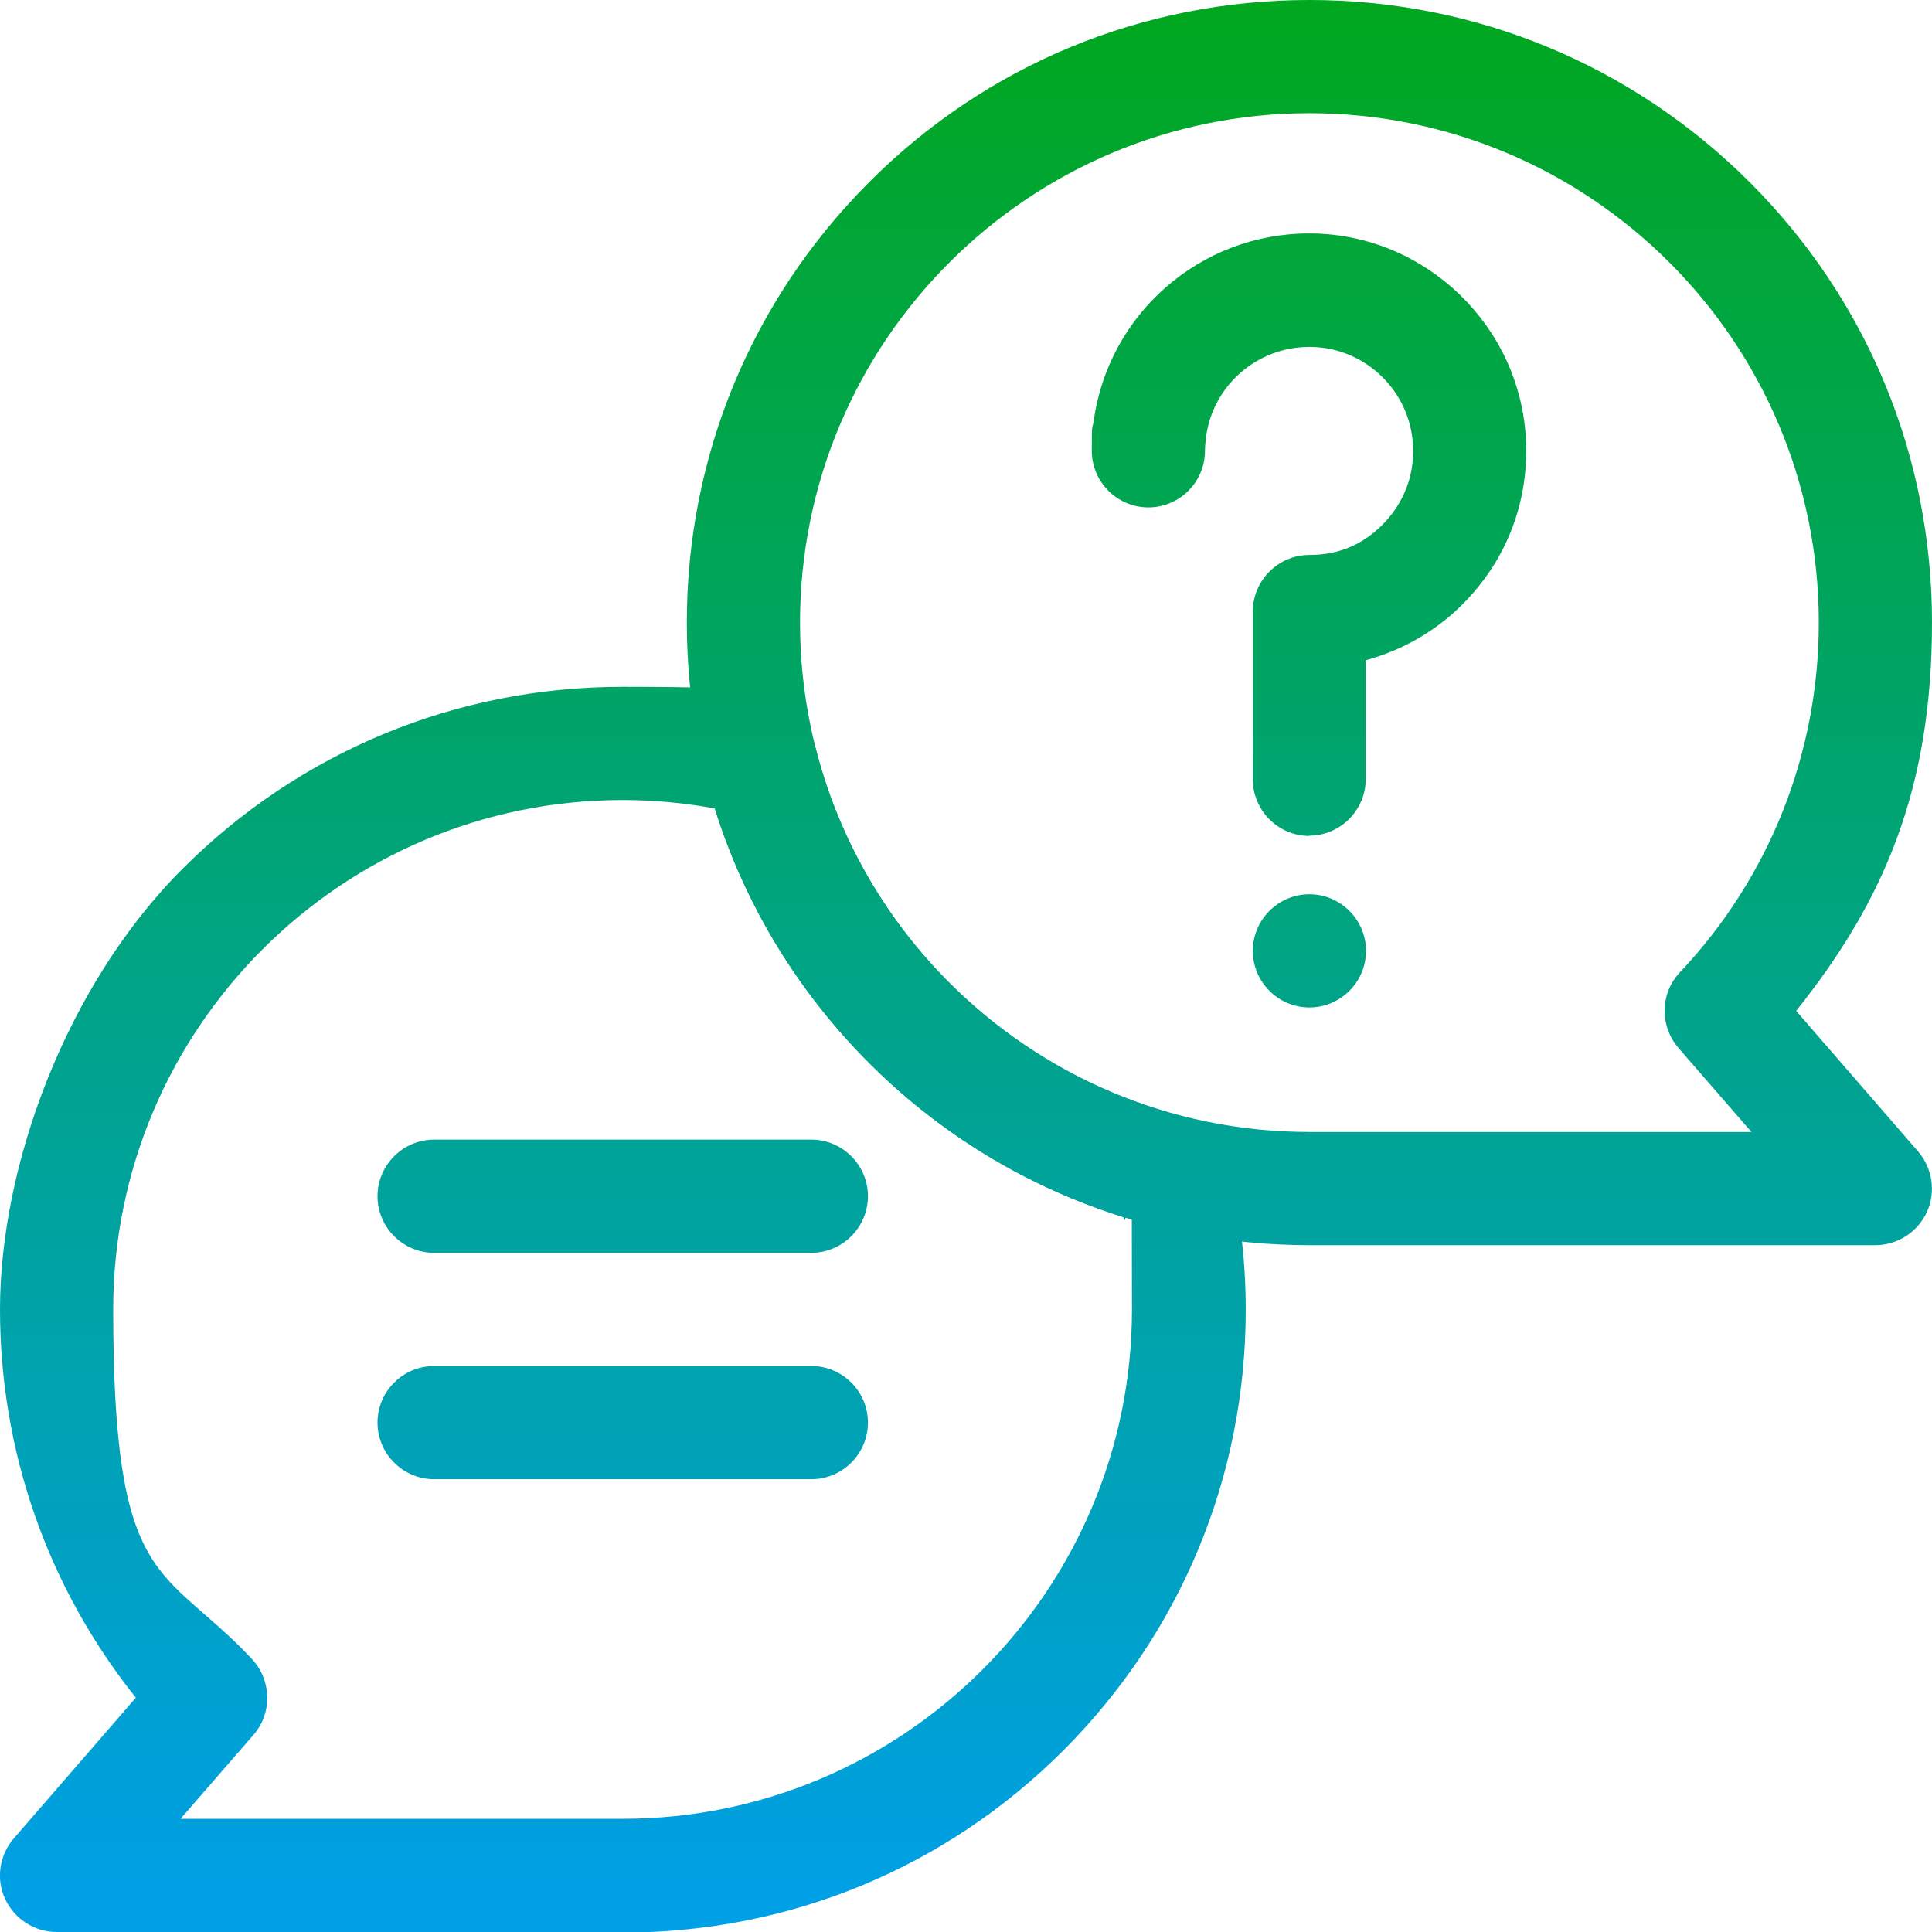
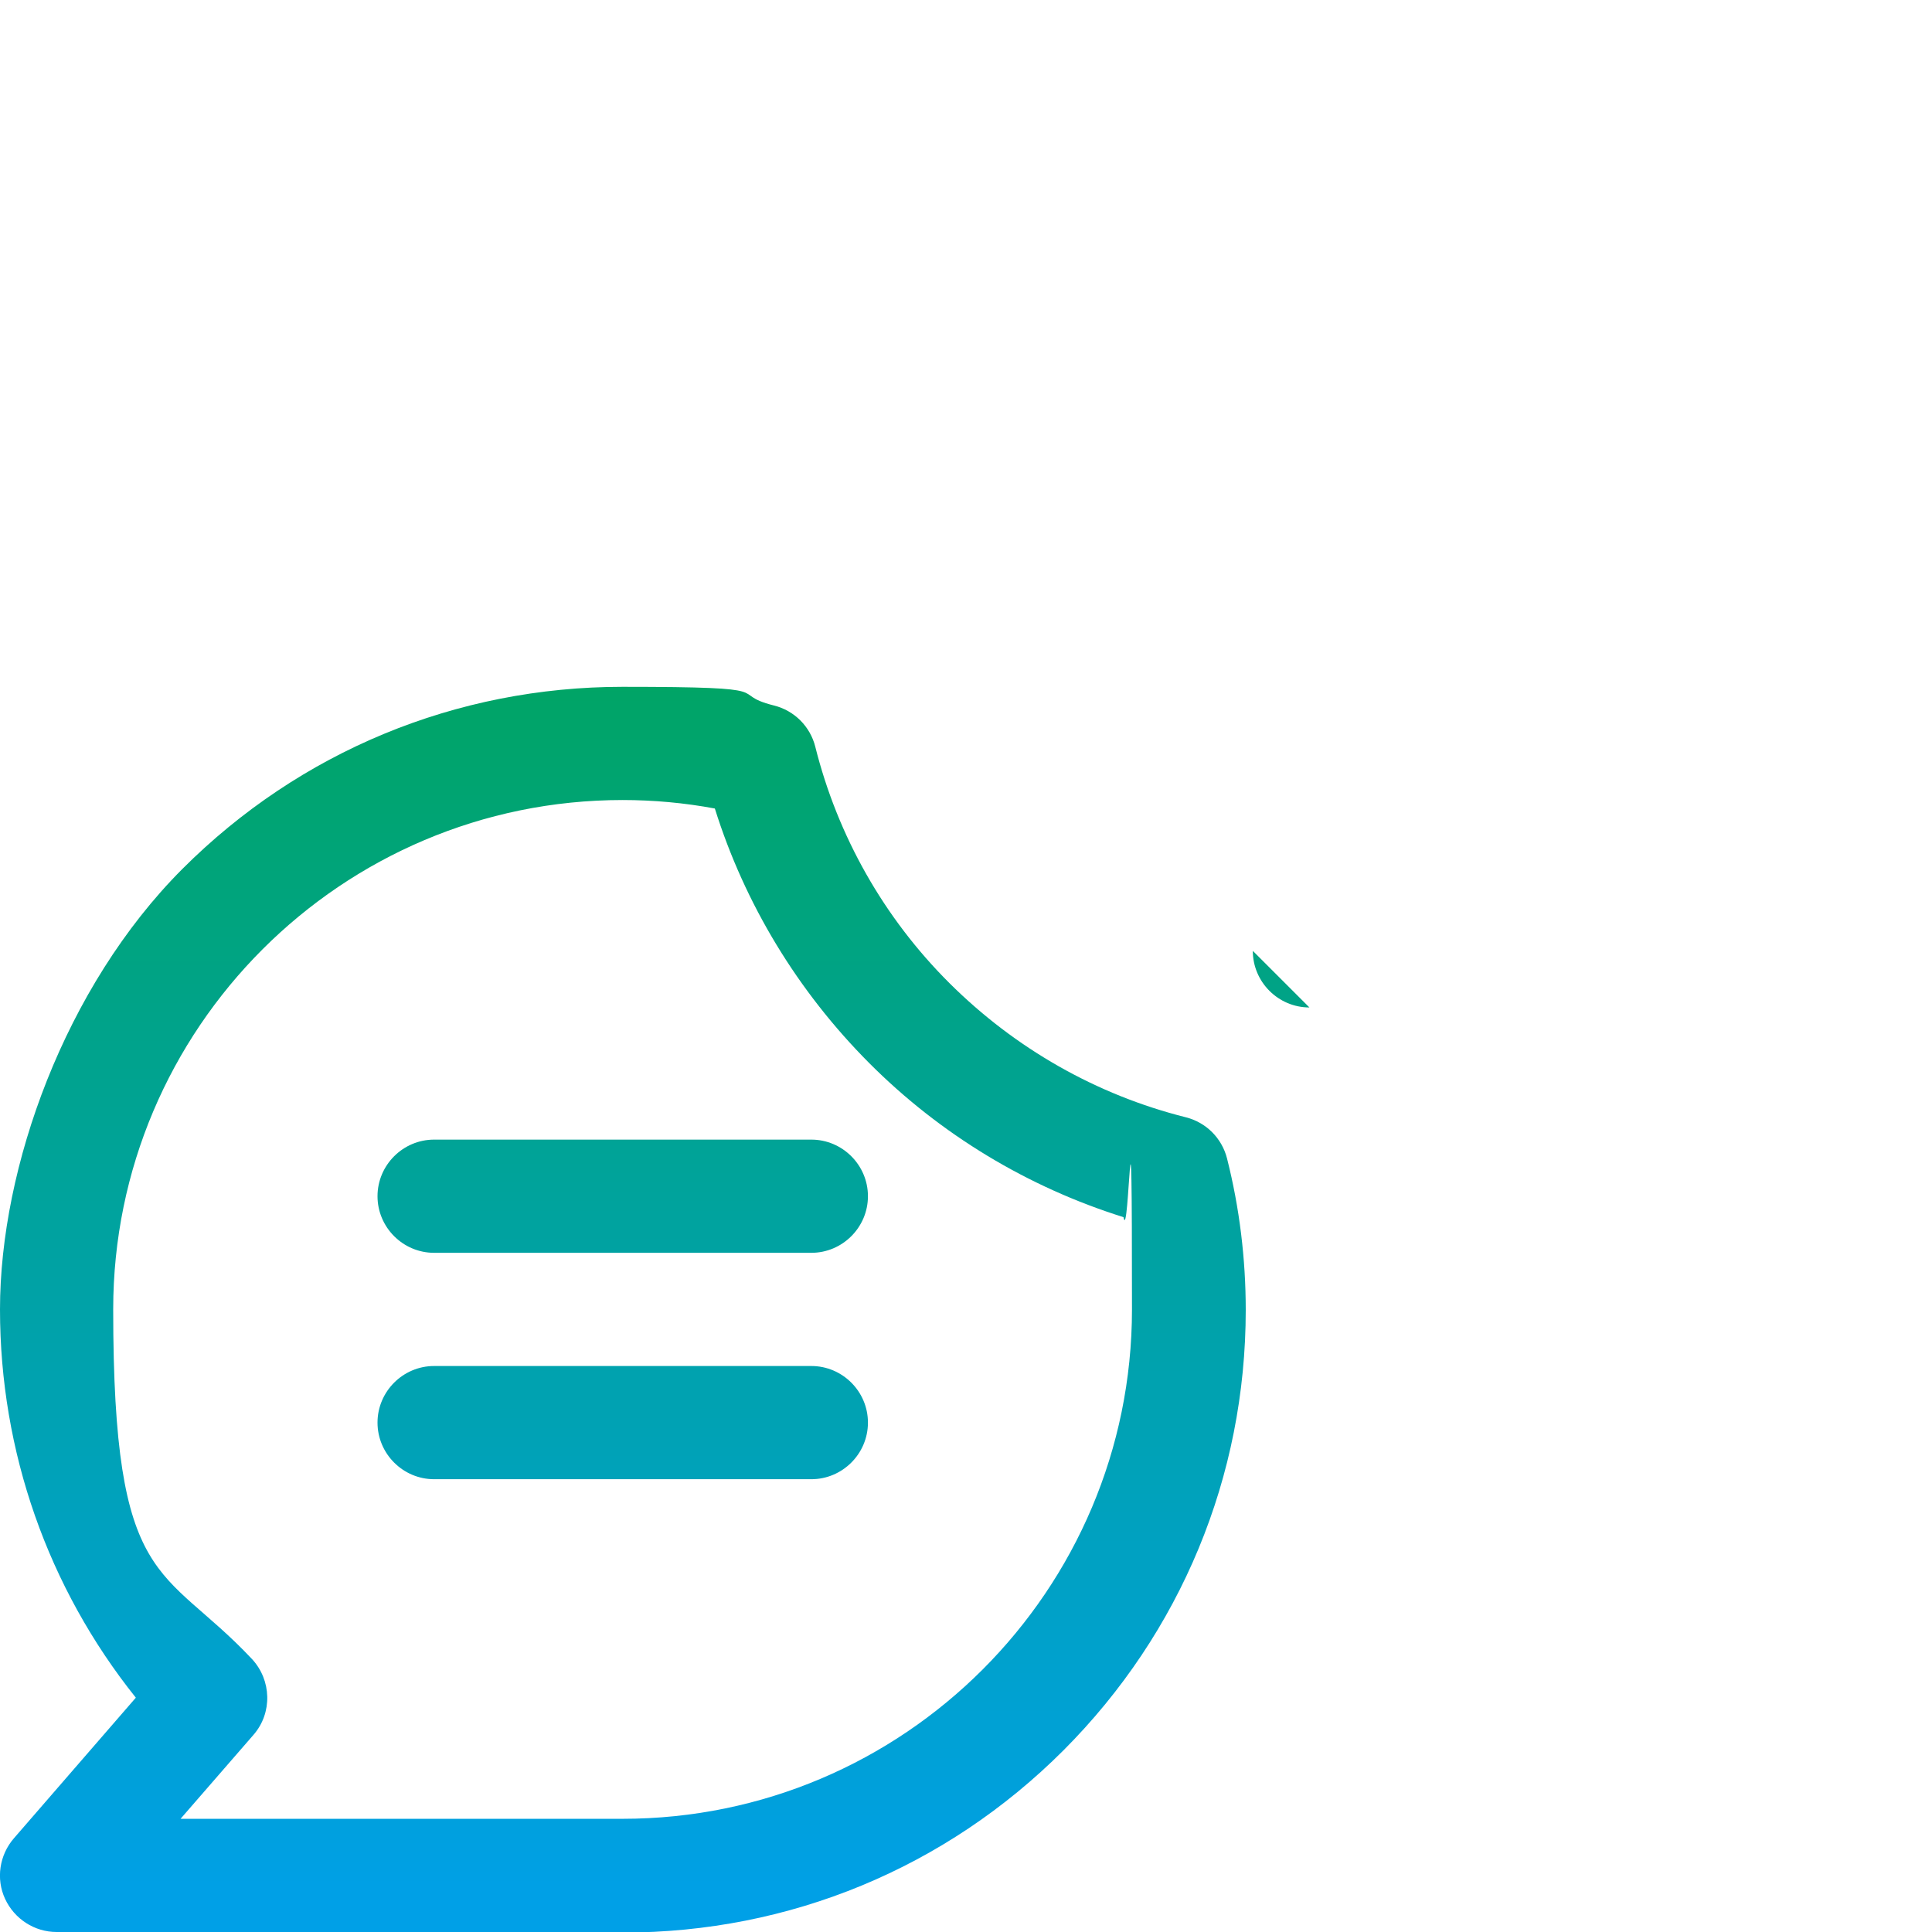
<svg xmlns="http://www.w3.org/2000/svg" xmlns:xlink="http://www.w3.org/1999/xlink" id="svg3819" version="1.1" viewBox="0 0 682.7 682.7">
  <defs>
    <style>
      .st0 {
        fill: url(#Gradiente_sem_nome_11);
      }

      .st1 {
        fill: url(#Gradiente_sem_nome_113);
      }

      .st2 {
        fill: url(#Gradiente_sem_nome_111);
      }

      .st3 {
        fill: url(#Gradiente_sem_nome_114);
      }

      .st4 {
        fill: url(#Gradiente_sem_nome_115);
      }

      .st5 {
        fill: url(#Gradiente_sem_nome_112);
      }
    </style>
    <linearGradient id="Gradiente_sem_nome_11" data-name="Gradiente sem nome 11" x1="462.7" y1="673" x2="462.7" y2="5.8" gradientUnits="userSpaceOnUse">
      <stop offset="0" stop-color="#00a0e7" />
      <stop offset="1" stop-color="#00a71f" />
    </linearGradient>
    <linearGradient id="Gradiente_sem_nome_111" data-name="Gradiente sem nome 11" x1="462.7" x2="462.7" xlink:href="#Gradiente_sem_nome_11" />
    <linearGradient id="Gradiente_sem_nome_112" data-name="Gradiente sem nome 11" x1="462.7" x2="462.7" xlink:href="#Gradiente_sem_nome_11" />
    <linearGradient id="Gradiente_sem_nome_113" data-name="Gradiente sem nome 11" x1="220" y1="673" x2="220" y2="5.8" xlink:href="#Gradiente_sem_nome_11" />
    <linearGradient id="Gradiente_sem_nome_114" data-name="Gradiente sem nome 11" x1="220" y1="673" x2="220" y2="5.8" xlink:href="#Gradiente_sem_nome_11" />
    <linearGradient id="Gradiente_sem_nome_115" data-name="Gradiente sem nome 11" x1="220" y1="673" x2="220" y2="5.8" xlink:href="#Gradiente_sem_nome_11" />
  </defs>
  <g id="g3825">
    <g id="g3827">
      <g id="g3829">
        <g id="g3835">
-           <path class="st0" d="M662.7,440h-200c-58.8,0-114-22.9-155.6-64.4-41.6-41.6-64.4-96.8-64.4-155.6s22.9-114,64.4-155.6S403.9,0,462.7,0s114,22.9,155.6,64.4c41.6,41.6,64.4,96.8,64.4,155.6s-16.9,98.3-48,137.2l43.1,49.7c5.1,5.9,6.3,14.3,3.1,21.4-3.3,7.1-10.4,11.7-18.2,11.7ZM462.7,40c-99.3,0-180,80.7-180,180s80.7,180,180,180h156.2l-25.8-29.7c-6.7-7.8-6.5-19.4.6-26.8,31.6-33.5,49-77.4,49-123.5,0-99.3-80.7-180-180-180Z" />
-         </g>
+           </g>
        <g id="g3839">
-           <path id="path3841" class="st2" d="M442.7,336c0,11,9,20,20,20s20-9,20-20-9-20-20-20-20,9-20,20" />
+           <path id="path3841" class="st2" d="M442.7,336c0,11,9,20,20,20" />
        </g>
        <g id="g3843">
-           <path class="st5" d="M462.7,295.4c-11,0-20-9-20-20v-59.3c0-11,9-20,20-20s19.6-4.1,26.6-11.5c7-7.4,10.6-17.1,10-27.3-1-19.1-16.8-34.4-35.9-34.7-.2,0-.5,0-.8,0-18.3,0-33.9,13.5-36.4,31.6-.2,1.7-.4,3.4-.4,5.1,0,11-9,20-20,20s-20-9-20-20,.2-7.2.7-10.7c5.3-37.9,37.8-66.1,76-66.1s1,0,1.6,0c40,.8,73,32.7,75.1,72.7,1.1,21.3-6.3,41.5-21,56.9-9.7,10.3-22.2,17.6-35.6,21.2v42c0,11-9,20-20,20Z" />
-         </g>
+           </g>
        <g id="g3847">
          <path class="st1" d="M220,682.7H20c-7.8,0-14.9-4.6-18.2-11.7-3.3-7.1-2-15.5,3.1-21.4l43.1-49.7C16.9,561,0,512.9,0,462.7s22.9-114,64.4-155.6c41.6-41.6,96.8-64.4,155.6-64.4s36,2.2,53.5,6.6c7.2,1.8,12.8,7.4,14.6,14.6,7.9,31.5,24.2,60.4,47.4,83.5s52,39.5,83.5,47.4c7.2,1.8,12.8,7.4,14.6,14.6,4.4,17.4,6.6,35.4,6.6,53.5,0,58.8-22.9,114-64.4,155.6-41.6,41.6-96.8,64.4-155.6,64.4ZM63.8,642.7h156.2c99.3,0,180-80.7,180-180s-1-21.9-3-32.6c-33.8-10.6-64.7-29.2-89.9-54.5s-43.9-56.1-54.5-89.9c-10.7-2-21.7-3-32.6-3-99.3,0-180,80.7-180,180s17.4,89.9,49,123.5c7,7.5,7.3,19.1.6,26.8l-25.8,29.7Z" />
        </g>
        <g id="g3851">
          <path class="st3" d="M286.7,442.7h-133.3c-11,0-20-9-20-20s9-20,20-20h133.3c11,0,20,9,20,20s-9,20-20,20Z" />
        </g>
        <g id="g3855">
          <path class="st4" d="M286.7,522.7h-133.3c-11,0-20-9-20-20s9-20,20-20h133.3c11,0,20,9,20,20s-9,20-20,20Z" />
        </g>
      </g>
    </g>
  </g>
</svg>